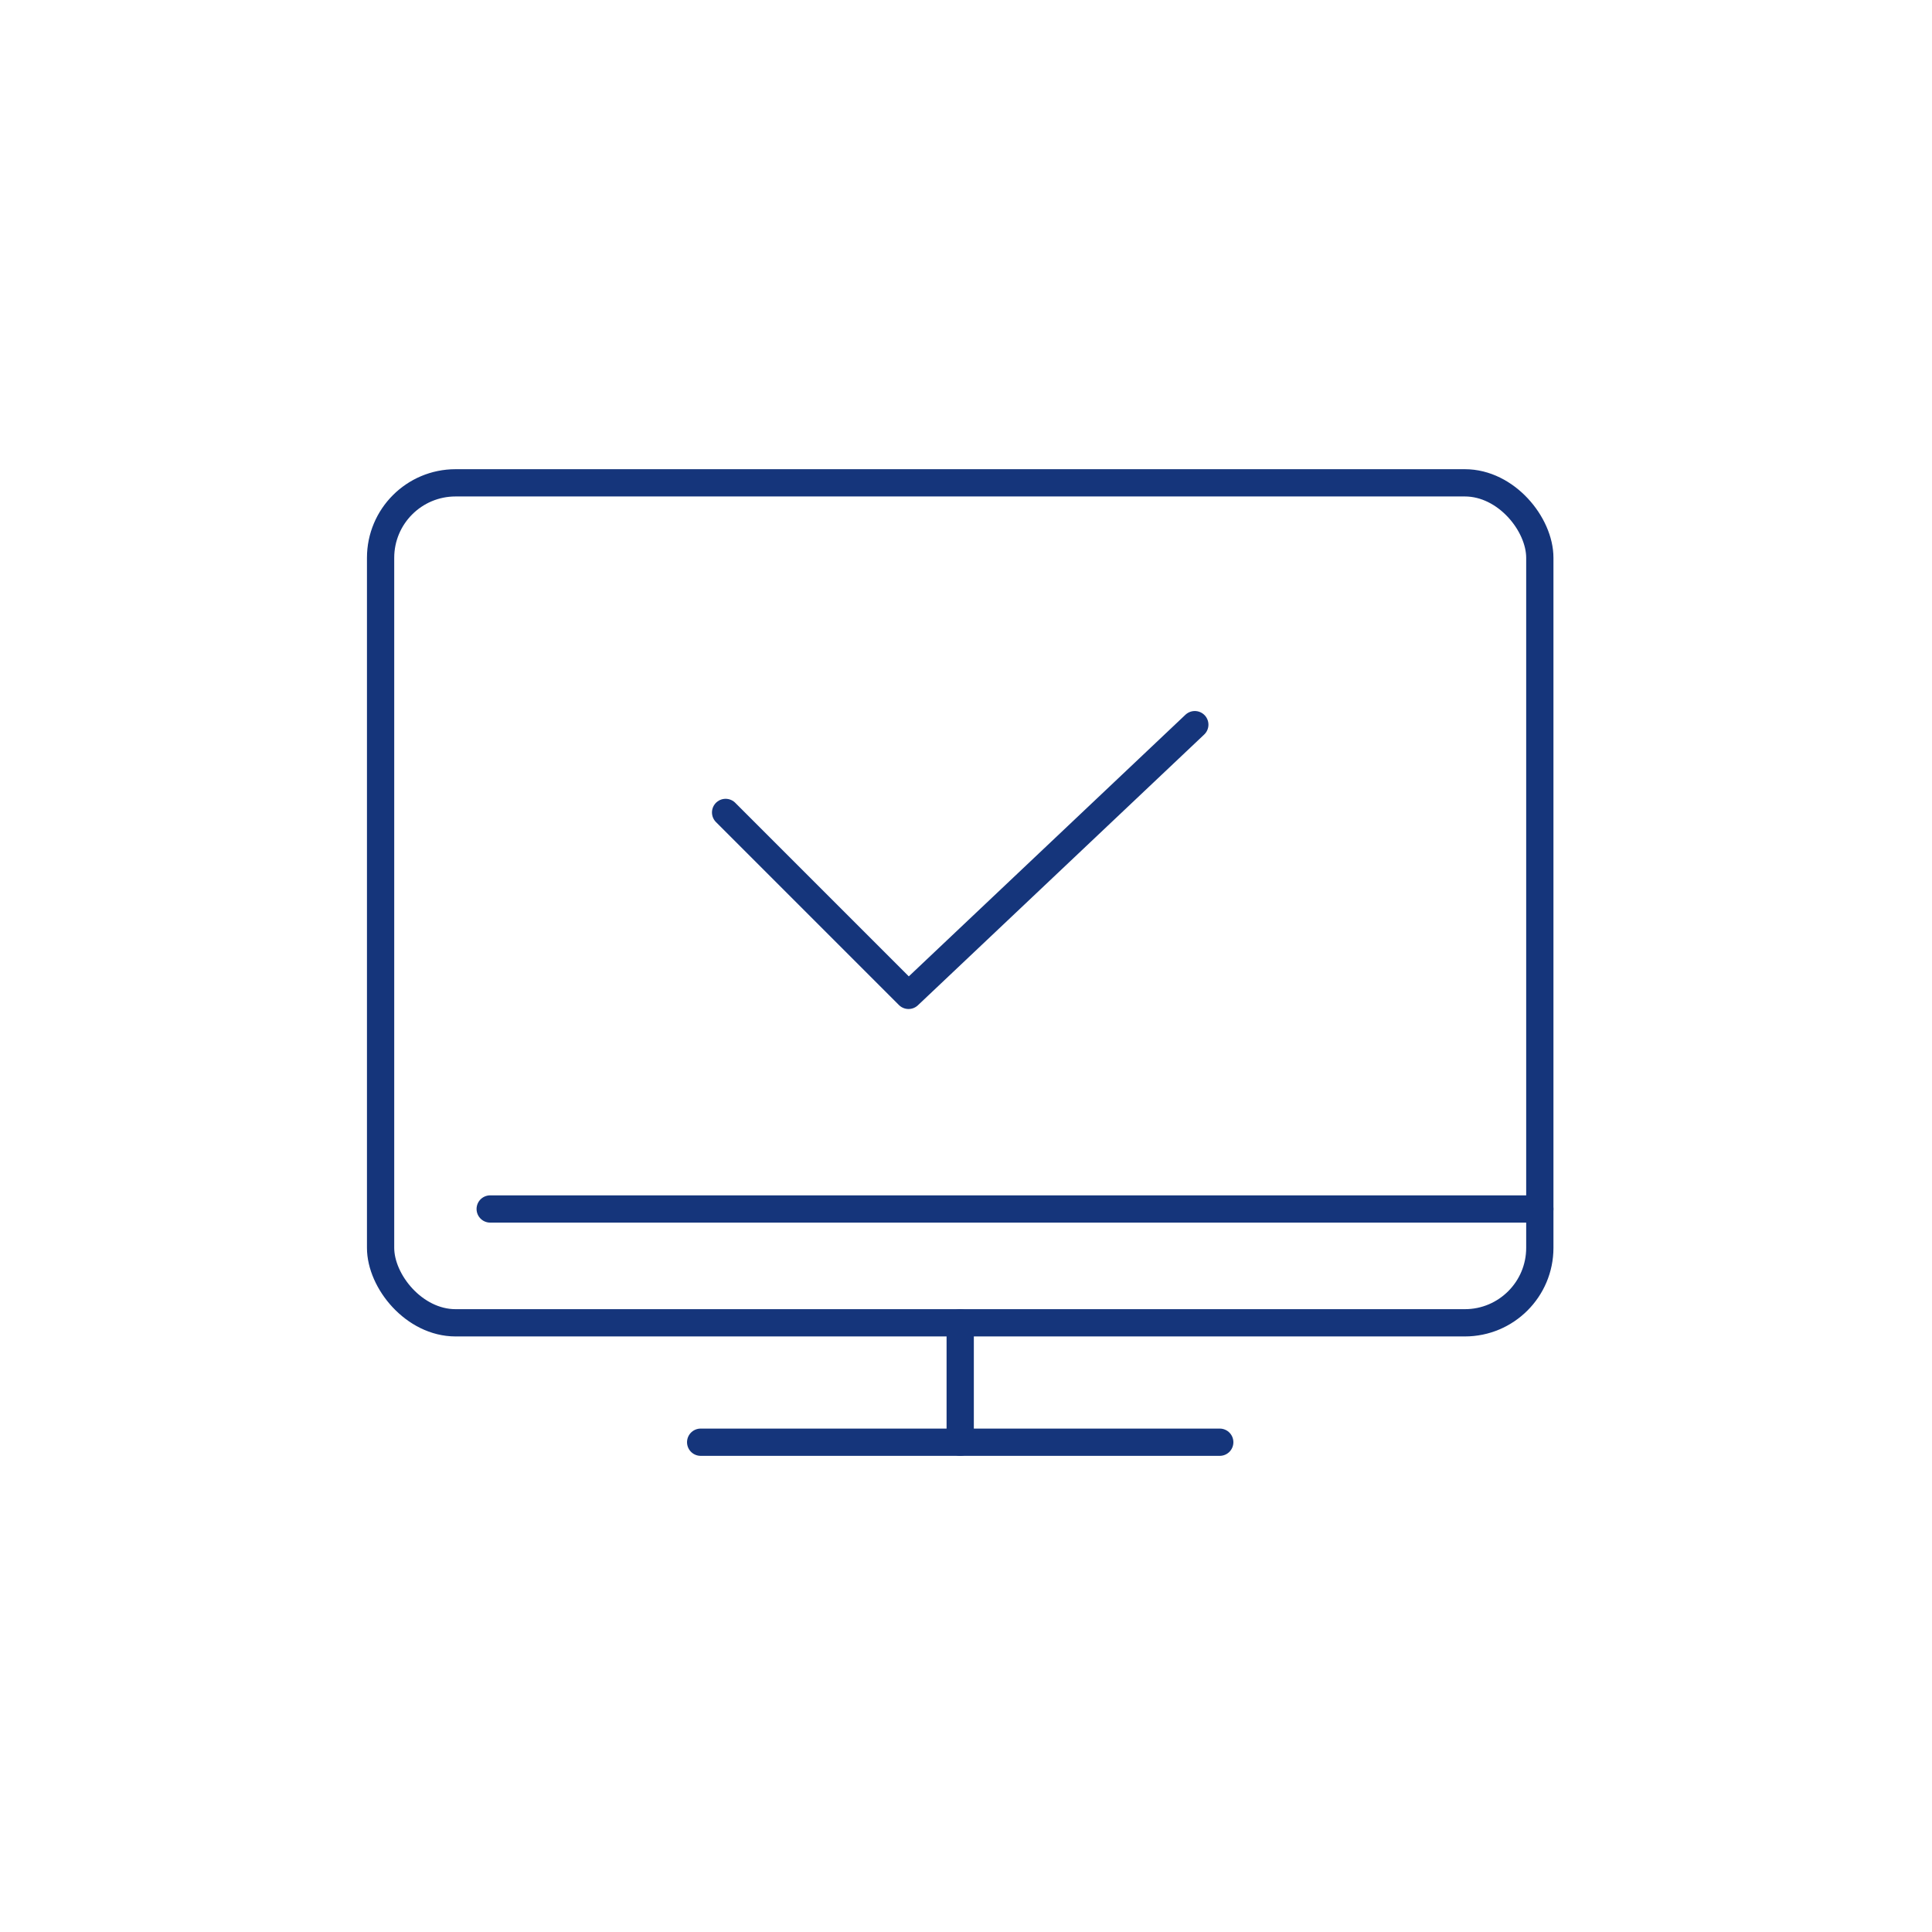
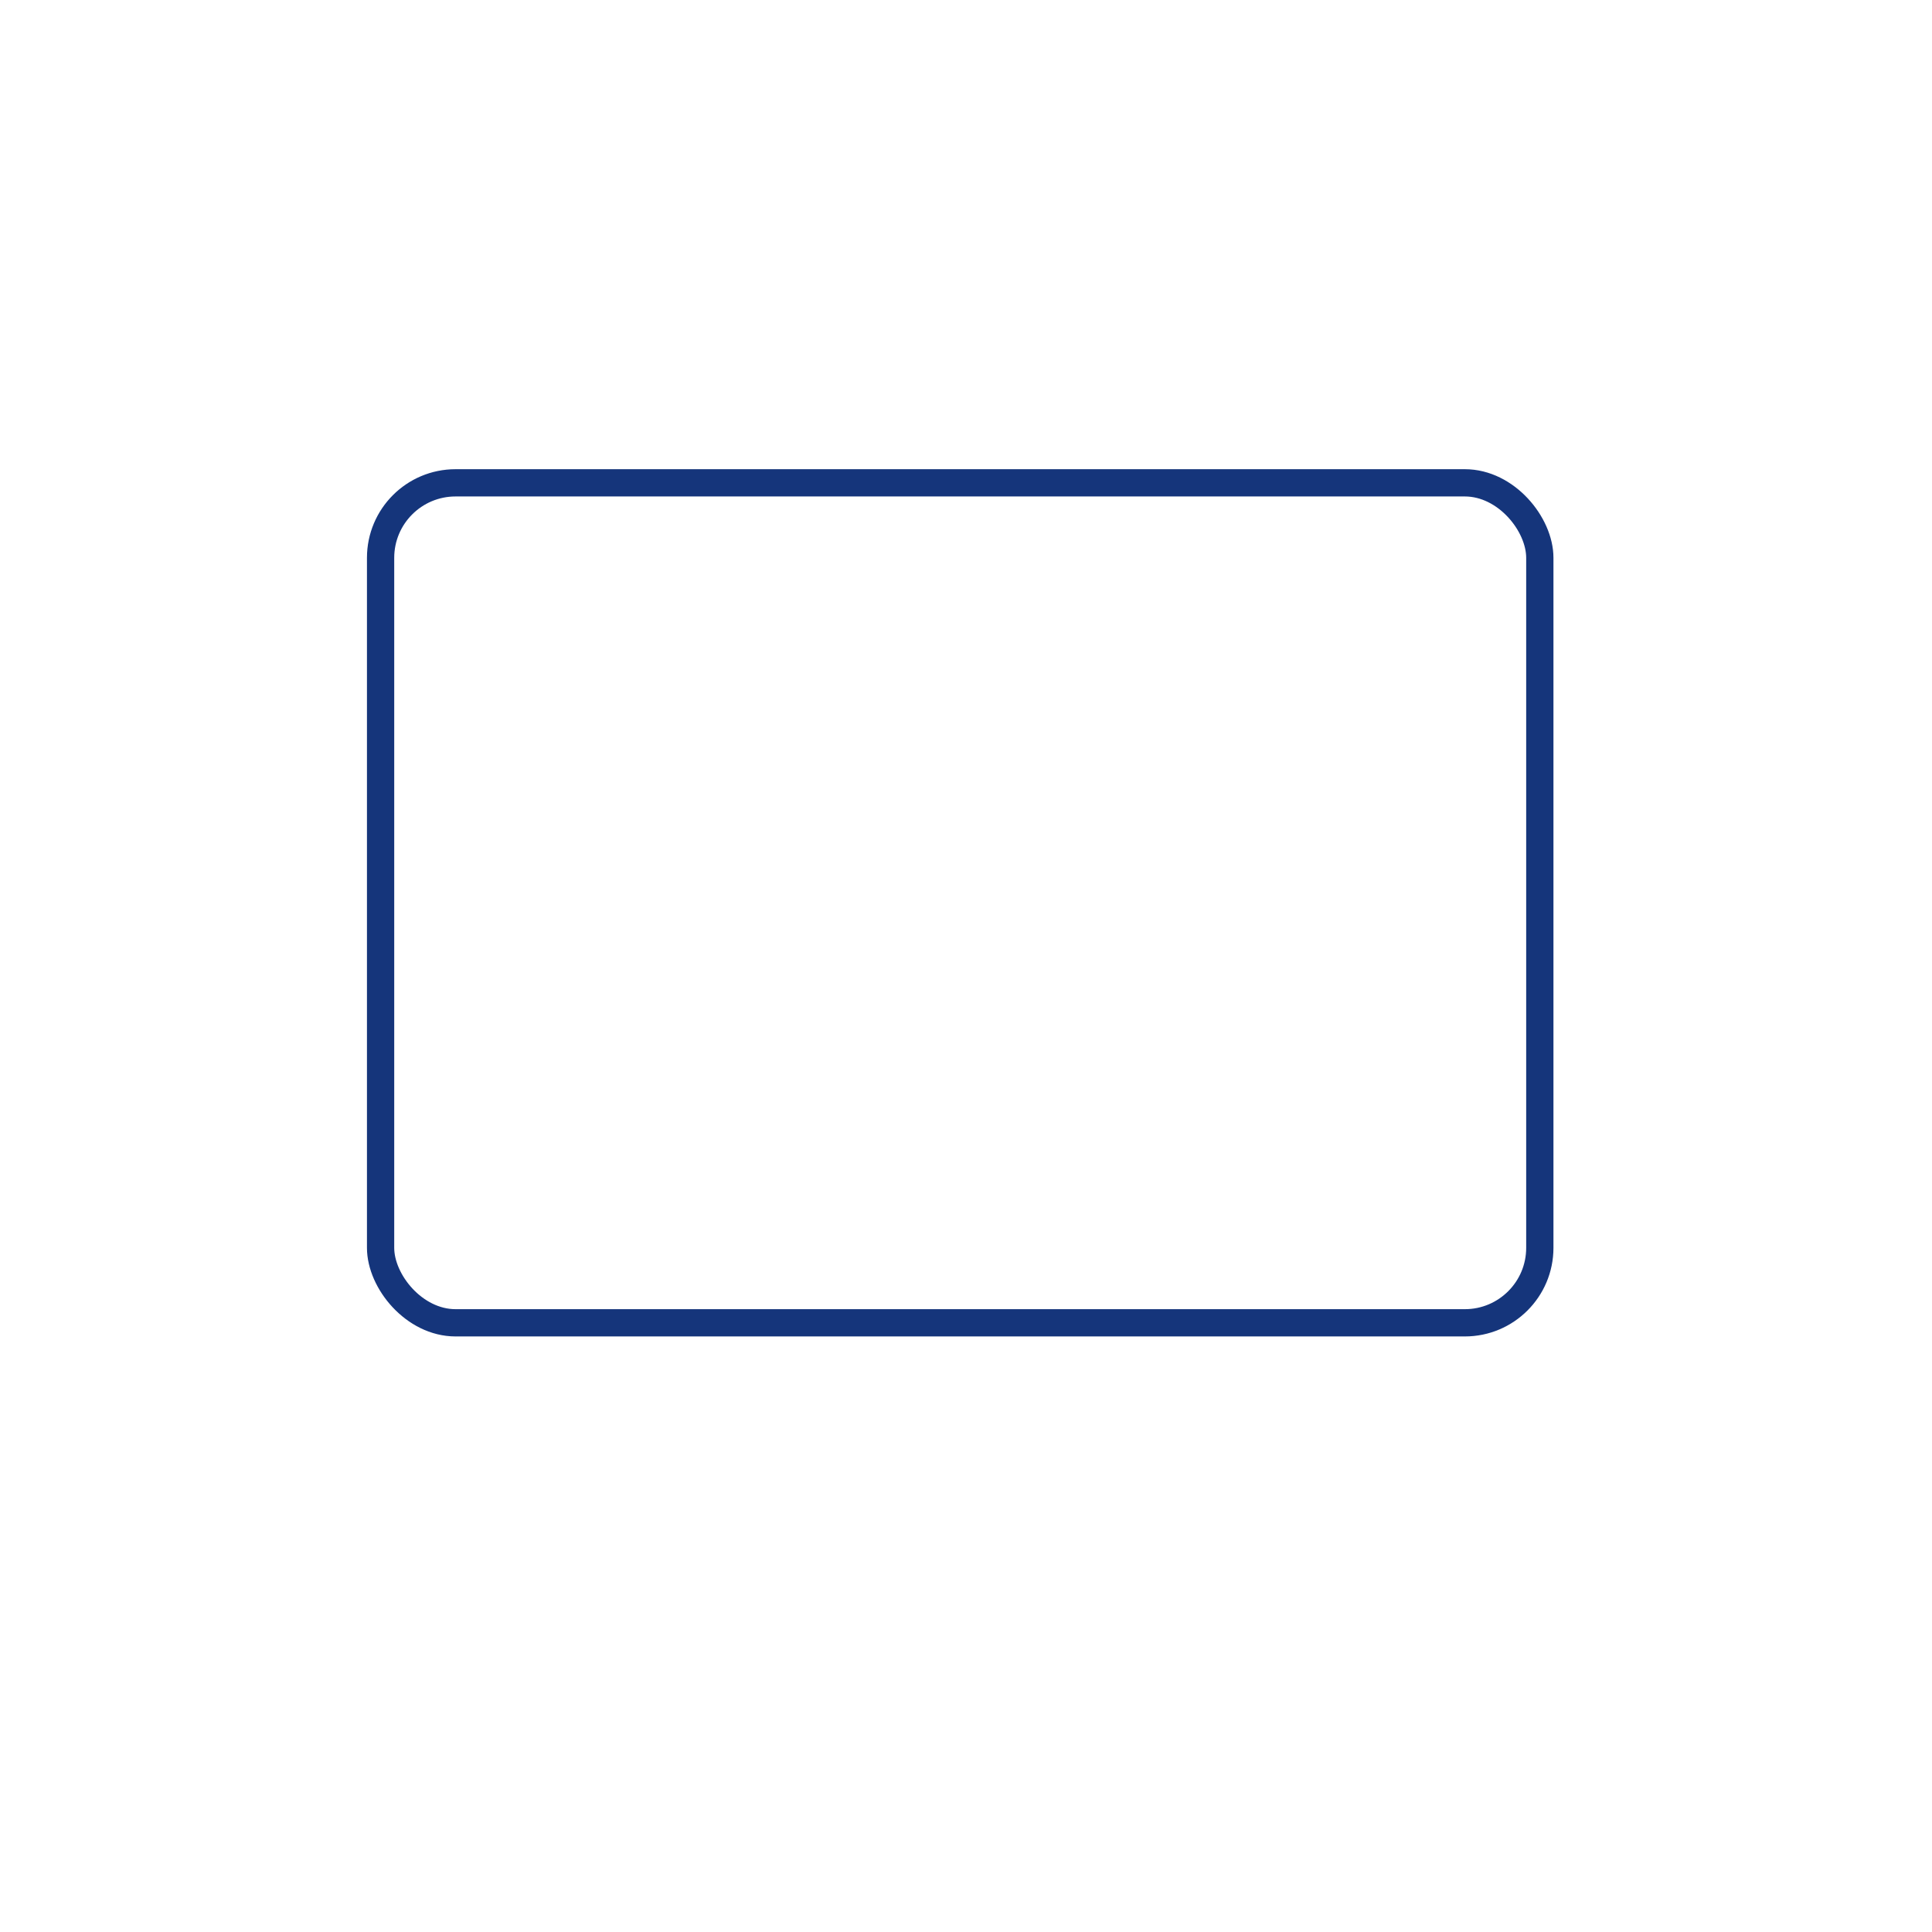
<svg xmlns="http://www.w3.org/2000/svg" id="Calque_1" version="1.1" viewBox="0 0 141.73 141.73">
  <defs>
    <style>
      .st0 {
        fill: none;
        stroke: #15357b;
        stroke-linecap: round;
        stroke-linejoin: round;
        stroke-width: 2px;
      }
    </style>
  </defs>
  <g>
-     <line class="st0" x1="51.4" y1="105.8" x2="89.48" y2="105.8" />
-     <line class="st0" x1="70.44" y1="97.04" x2="70.44" y2="105.8" />
    <g>
      <rect class="st0" x="27.92" y="35.42" width="85.04" height="61.62" rx="5.5" ry="5.5" />
-       <line class="st0" x1="35.96" y1="88.69" x2="112.96" y2="88.69" />
    </g>
  </g>
-   <polyline class="st0" points="53.23 59.6 66.65 73.02 87.65 53.16" />
</svg>